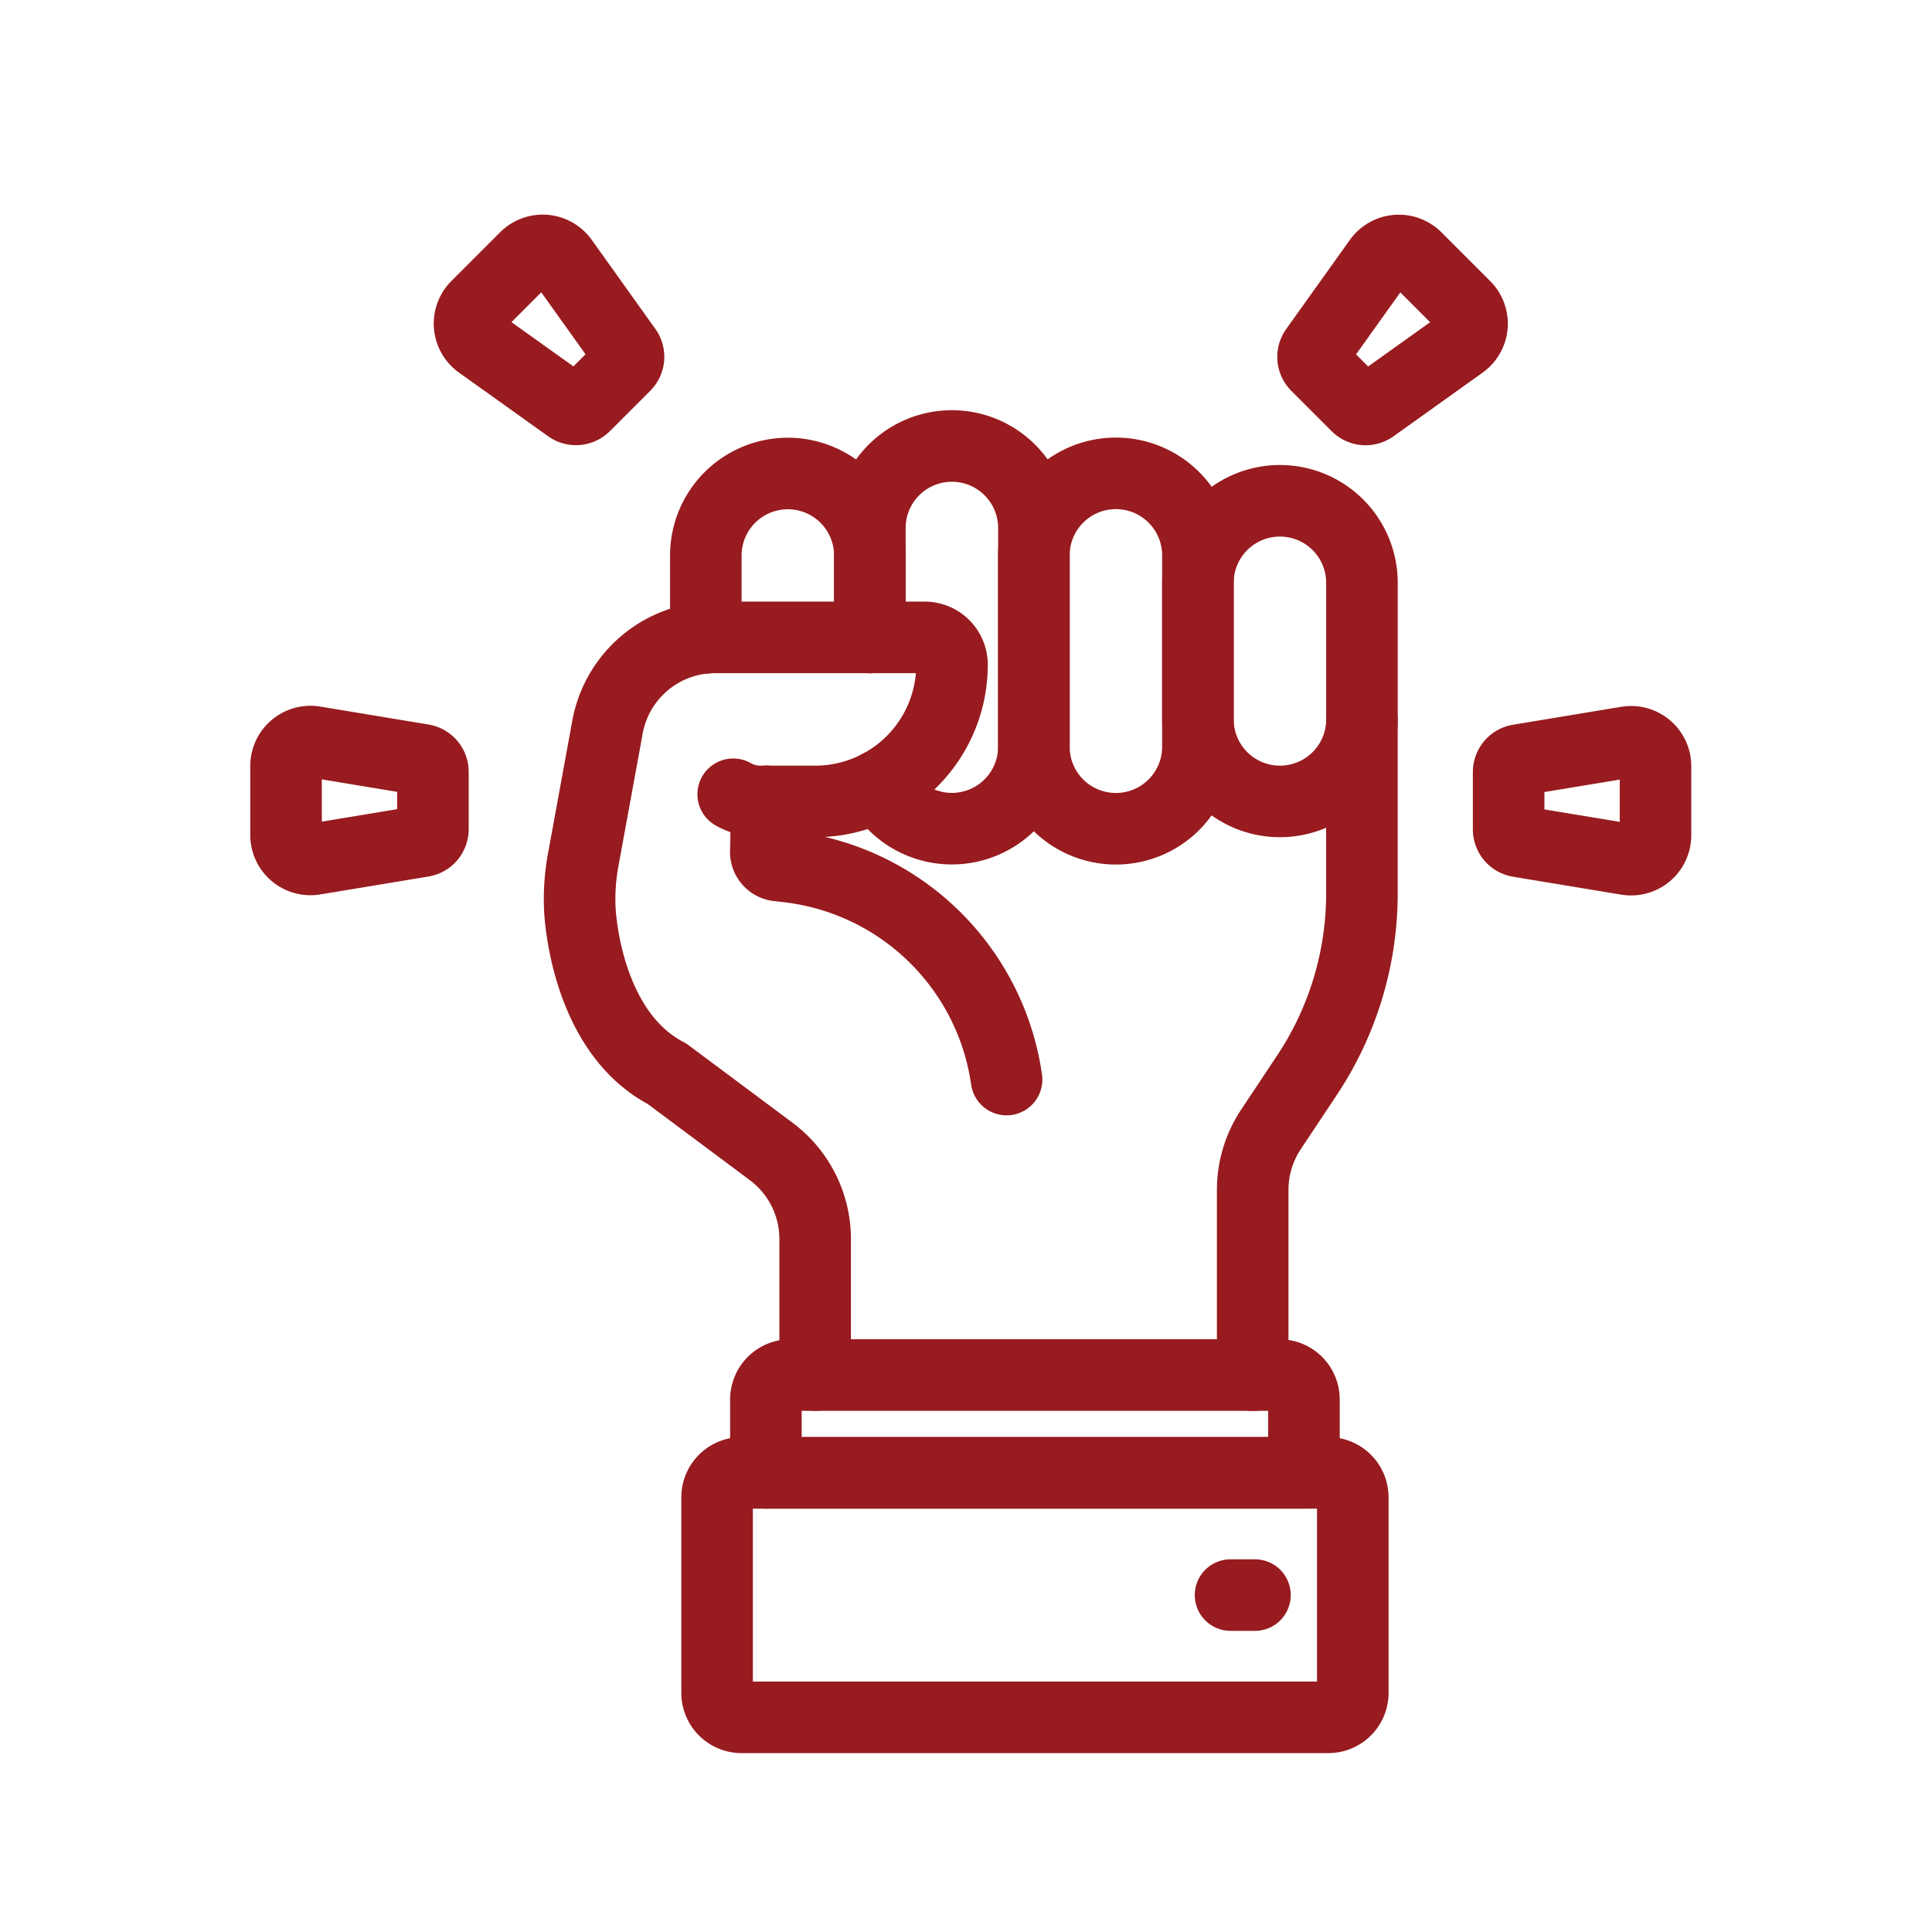
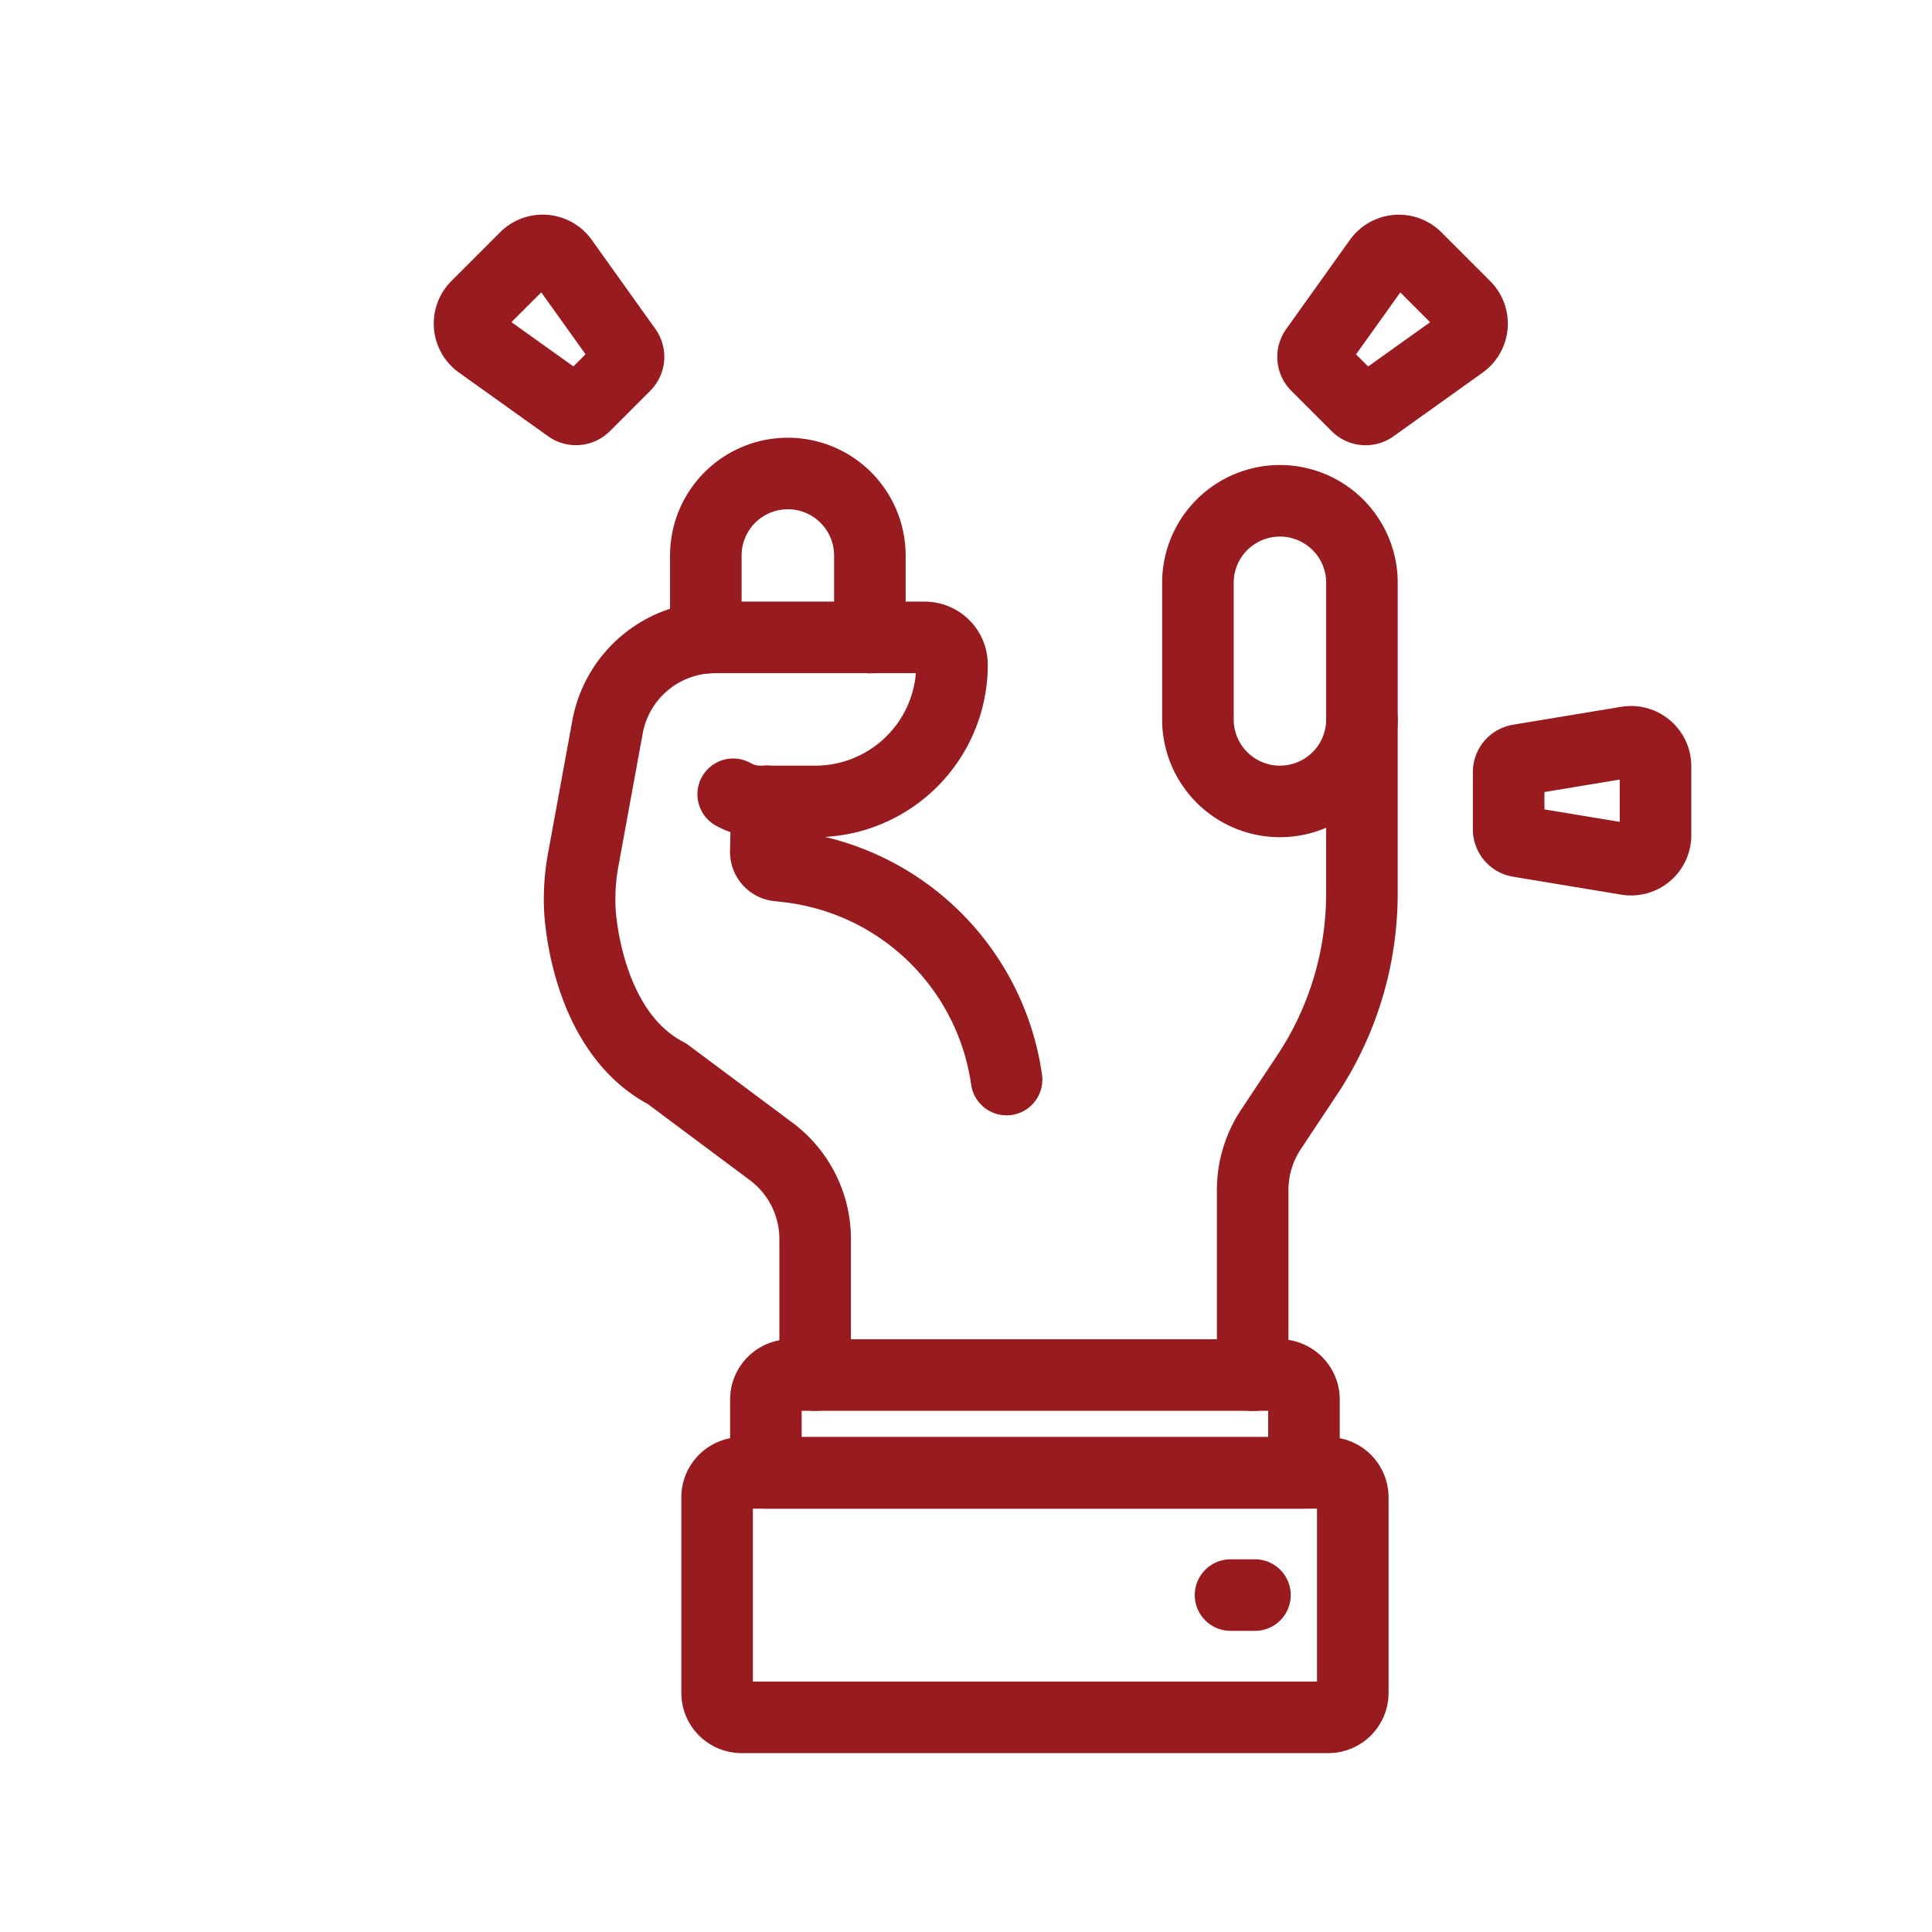
<svg xmlns="http://www.w3.org/2000/svg" height="54" viewBox="0 0 54 54" width="54">
  <g fill="none">
-     <path d="m0 0h54v54h-54z" />
+     <path d="m0 0v54h-54z" />
    <g stroke="#981b1f" stroke-linecap="round" stroke-linejoin="round" stroke-width="2">
      <path d="m101.93 636.629-1.127 1.127a.342.342 0 0 1 -.44.036l-2.49-1.779a.683.683 0 0 1 -.086-1.039l1.362-1.362a.683.683 0 0 1 1.039.086l1.779 2.49a.342.342 0 0 1 -.036.44z" transform="translate(-84.463 -626.413)" />
      <path d="m384.609 637.757-1.127-1.127a.342.342 0 0 1 -.036-.44l1.779-2.49a.683.683 0 0 1 1.039-.086l1.362 1.362a.683.683 0 0 1 -.086 1.039l-2.49 1.779a.342.342 0 0 1 -.441-.037z" transform="translate(-346.682 -626.413)" />
      <path d="m449.653 802.294v-1.594a.341.341 0 0 1 .286-.337l3.019-.5a.683.683 0 0 1 .8.674v1.927a.683.683 0 0 1 -.8.674l-3.019-.5a.342.342 0 0 1 -.286-.344z" transform="translate(-407.486 -779.12)" />
-       <path d="m39.585 800.7v1.594a.342.342 0 0 1 -.286.337l-3.019.5a.683.683 0 0 1 -.8-.674v-1.927a.683.683 0 0 1 .8-.674l3.019.5a.342.342 0 0 1 .286.344z" transform="translate(-27.485 -779.119)" />
      <path d="m198 1017.18h15.041v-2.05a.683.683 0 0 0 -.683-.683h-13.672a.684.684 0 0 0 -.684.684v2.05z" transform="translate(-176.595 -976.014)" />
      <path d="m198.561 1054.413a.684.684 0 0 0 .684-.683v-5.466a.684.684 0 0 0 -.684-.683h-16.4a.684.684 0 0 0 -.684.683v5.466a.684.684 0 0 0 .684.683z" transform="translate(-161.434 -1006.413)" />
      <path d="m35.077 44.583h-.683" />
-       <path d="m233.225 705.028v-3.057a2.292 2.292 0 1 1 4.585 0v6.113a2.293 2.293 0 0 1 -4.315 1.079" transform="translate(-208.912 -687.213)" />
-       <path d="m291.092 718.876a2.292 2.292 0 0 1 -2.292-2.292v-5.349a2.292 2.292 0 0 1 4.585 0v5.349a2.292 2.292 0 0 1 -2.293 2.292z" transform="translate(-259.903 -695.712)" />
      <path d="m177.649 713.539v-2.3a2.292 2.292 0 0 1 4.585 0v2.292" transform="translate(-157.921 -695.712)" />
      <path d="m346.668 726.61a2.292 2.292 0 0 1 -2.292-2.292v-3.818a2.292 2.292 0 0 1 4.585 0v3.821a2.292 2.292 0 0 1 -2.293 2.289z" transform="translate(-310.894 -704.21)" />
      <path d="m141.47 785.136v-3.8a3.056 3.056 0 0 0 -1.228-2.449l-2.9-2.163-.01-.008c-2.108-1.091-2.421-4.018-2.443-4.683a6.106 6.106 0 0 1 .1-1.309l.677-3.7a3.057 3.057 0 0 1 3.007-2.506h5.858a.764.764 0 0 1 .764.764 3.821 3.821 0 0 1 -3.821 3.821h-1.351" transform="translate(-118.686 -746.703)" />
      <path d="m187.851 817.819h-.177a1.521 1.521 0 0 1 -.764-.2" transform="translate(-166.417 -795.419)" />
      <path d="m197.992 820.094-.029 1.392a.382.382 0 0 0 .339.4l.257.029a6.985 6.985 0 0 1 6.133 5.953" transform="translate(-176.558 -797.694)" />
      <path d="m365.958 792.306v4.865a9.169 9.169 0 0 1 -1.54 5.086l-1 1.505a3.056 3.056 0 0 0 -.513 1.7v5.174" transform="translate(-327.892 -772.198)" />
    </g>
  </g>
</svg>